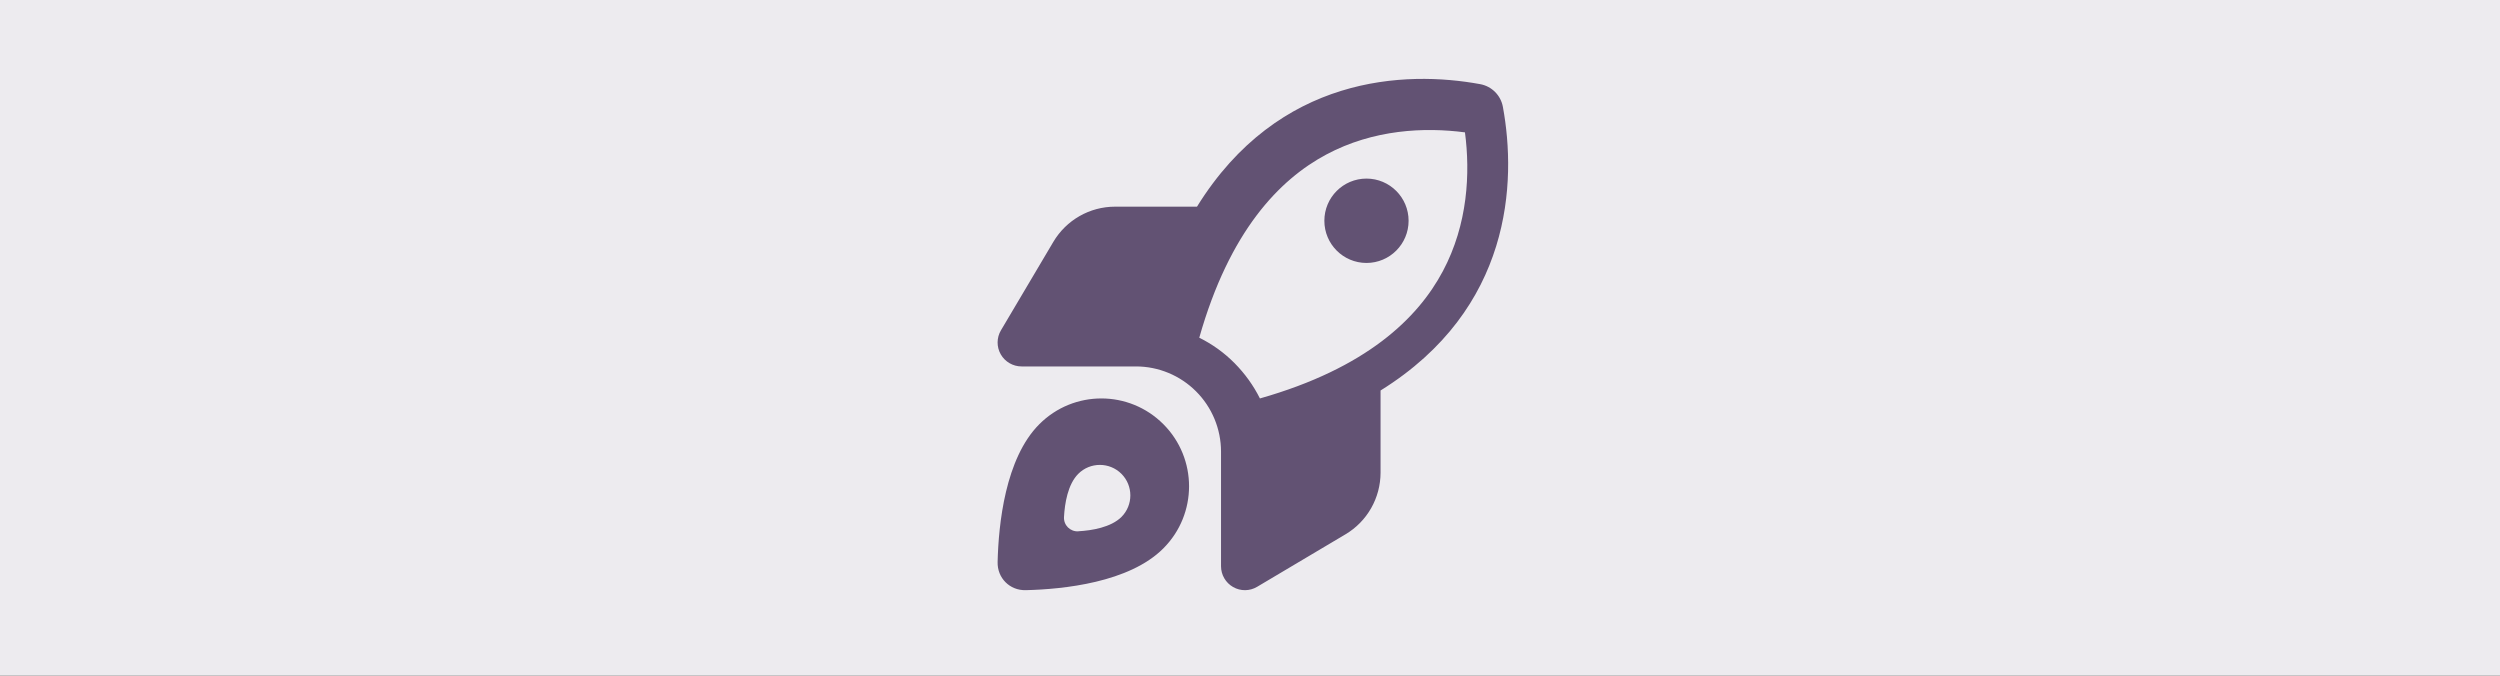
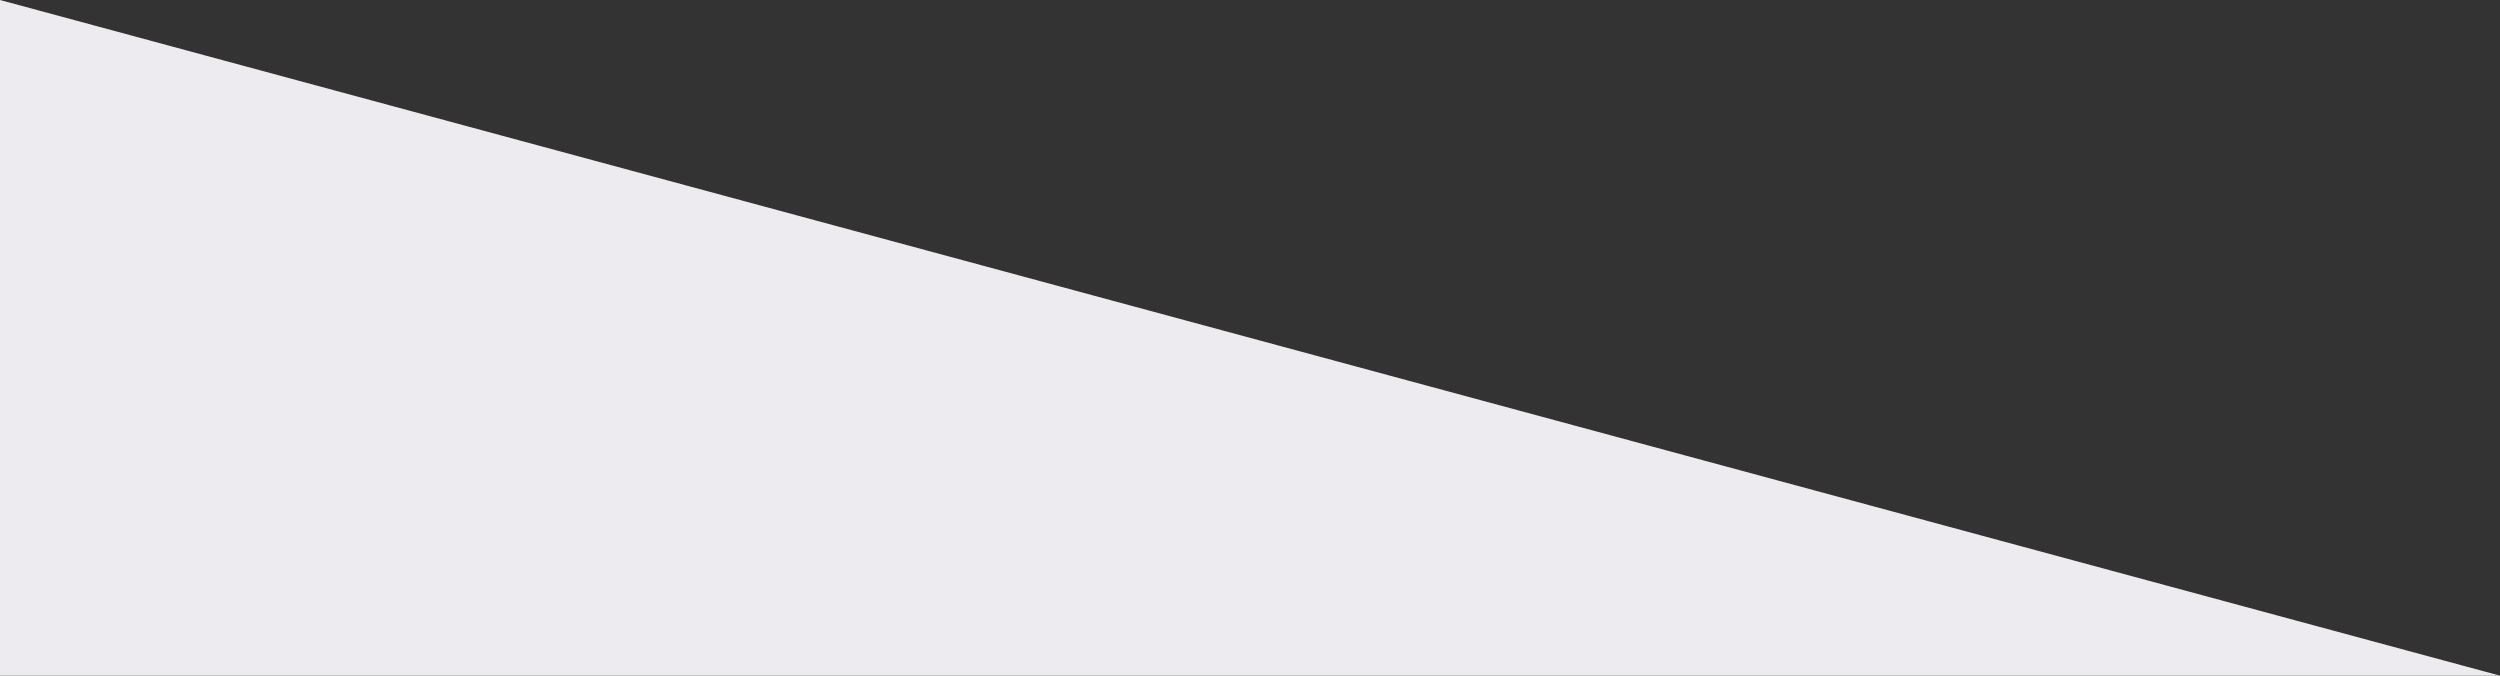
<svg xmlns="http://www.w3.org/2000/svg" xmlns:xlink="http://www.w3.org/1999/xlink" width="370px" height="100px" viewBox="0 0 370 100" version="1.1">
  <rect x="0" y="0" width="370" height="100" fill="#333333" stroke="none" />
  <title>A&amp;BIcon</title>
  <defs>
-     <path d="M0,0 L370,0 L370,100 L0,100 L0,0 Z" id="path-1" />
+     <path d="M0,0 L370,100 L0,100 L0,0 Z" id="path-1" />
  </defs>
  <g id="A&amp;BIcon" stroke="none" fill="none" xlink:href="#path-1">
    <use fill="#EDEBEF" fill-rule="evenodd" xlink:href="#path-1" />
    <g id="V-PPF" transform="translate(142, 6.022)" fill="#625273" fill-rule="nonzero">
-       <path d="M35.492,43.958 C37.416,44.914 39.175,46.168 40.711,47.721 C42.247,49.274 43.514,51.036 44.469,52.948 C60.245,48.468 67.835,41.076 71.533,34.132 C75.261,27.143 75.604,19.557 74.814,13.569 C68.834,12.778 61.259,13.121 54.281,16.854 C47.347,20.558 39.966,28.174 35.492,43.958 Z M62.322,51.772 L62.322,63.92 C62.322,67.674 60.345,71.162 57.113,73.068 L44.053,80.827 C42.961,81.477 41.603,81.492 40.496,80.857 C39.39,80.221 38.711,79.054 38.711,77.768 L38.711,60.817 C38.711,57.477 37.383,54.27 35.021,51.905 C32.66,49.541 29.458,48.211 26.123,48.211 L9.196,48.211 C7.927,48.211 6.747,47.531 6.112,46.423 C5.478,45.314 5.492,43.955 6.142,42.861 L13.889,29.782 C15.808,26.546 19.276,24.565 23.024,24.565 L35.154,24.565 C47.226,5.087 65.982,4.393 77.065,6.432 C78.776,6.742 80.119,8.087 80.429,9.802 C82.466,20.9 81.772,39.684 62.322,51.772 Z M9.804,81.323 C7.445,81.382 5.588,79.522 5.647,77.159 C5.779,71.594 6.767,61.806 11.824,56.757 C16.895,51.678 25.106,51.678 30.177,56.757 C35.249,61.835 35.249,70.058 30.177,75.137 C25.136,80.201 15.362,81.19 9.804,81.323 Z M17.601,72.604 C19.576,72.496 22.414,72.033 23.972,70.49 C25.731,68.732 25.731,65.862 23.972,64.104 C22.214,62.345 19.345,62.345 17.586,64.104 C16.028,65.662 15.581,68.5 15.473,70.475 C15.395,71.709 16.383,72.681 17.617,72.619 L17.601,72.604 Z M54.005,26.652 C54.005,23.204 56.796,20.409 60.238,20.409 C63.681,20.409 66.472,23.204 66.472,26.652 C66.472,30.1 63.681,32.895 60.238,32.895 C56.796,32.895 54.005,30.1 54.005,26.652 L54.005,26.652 Z" id="Shape" />
-     </g>
+       </g>
  </g>
</svg>